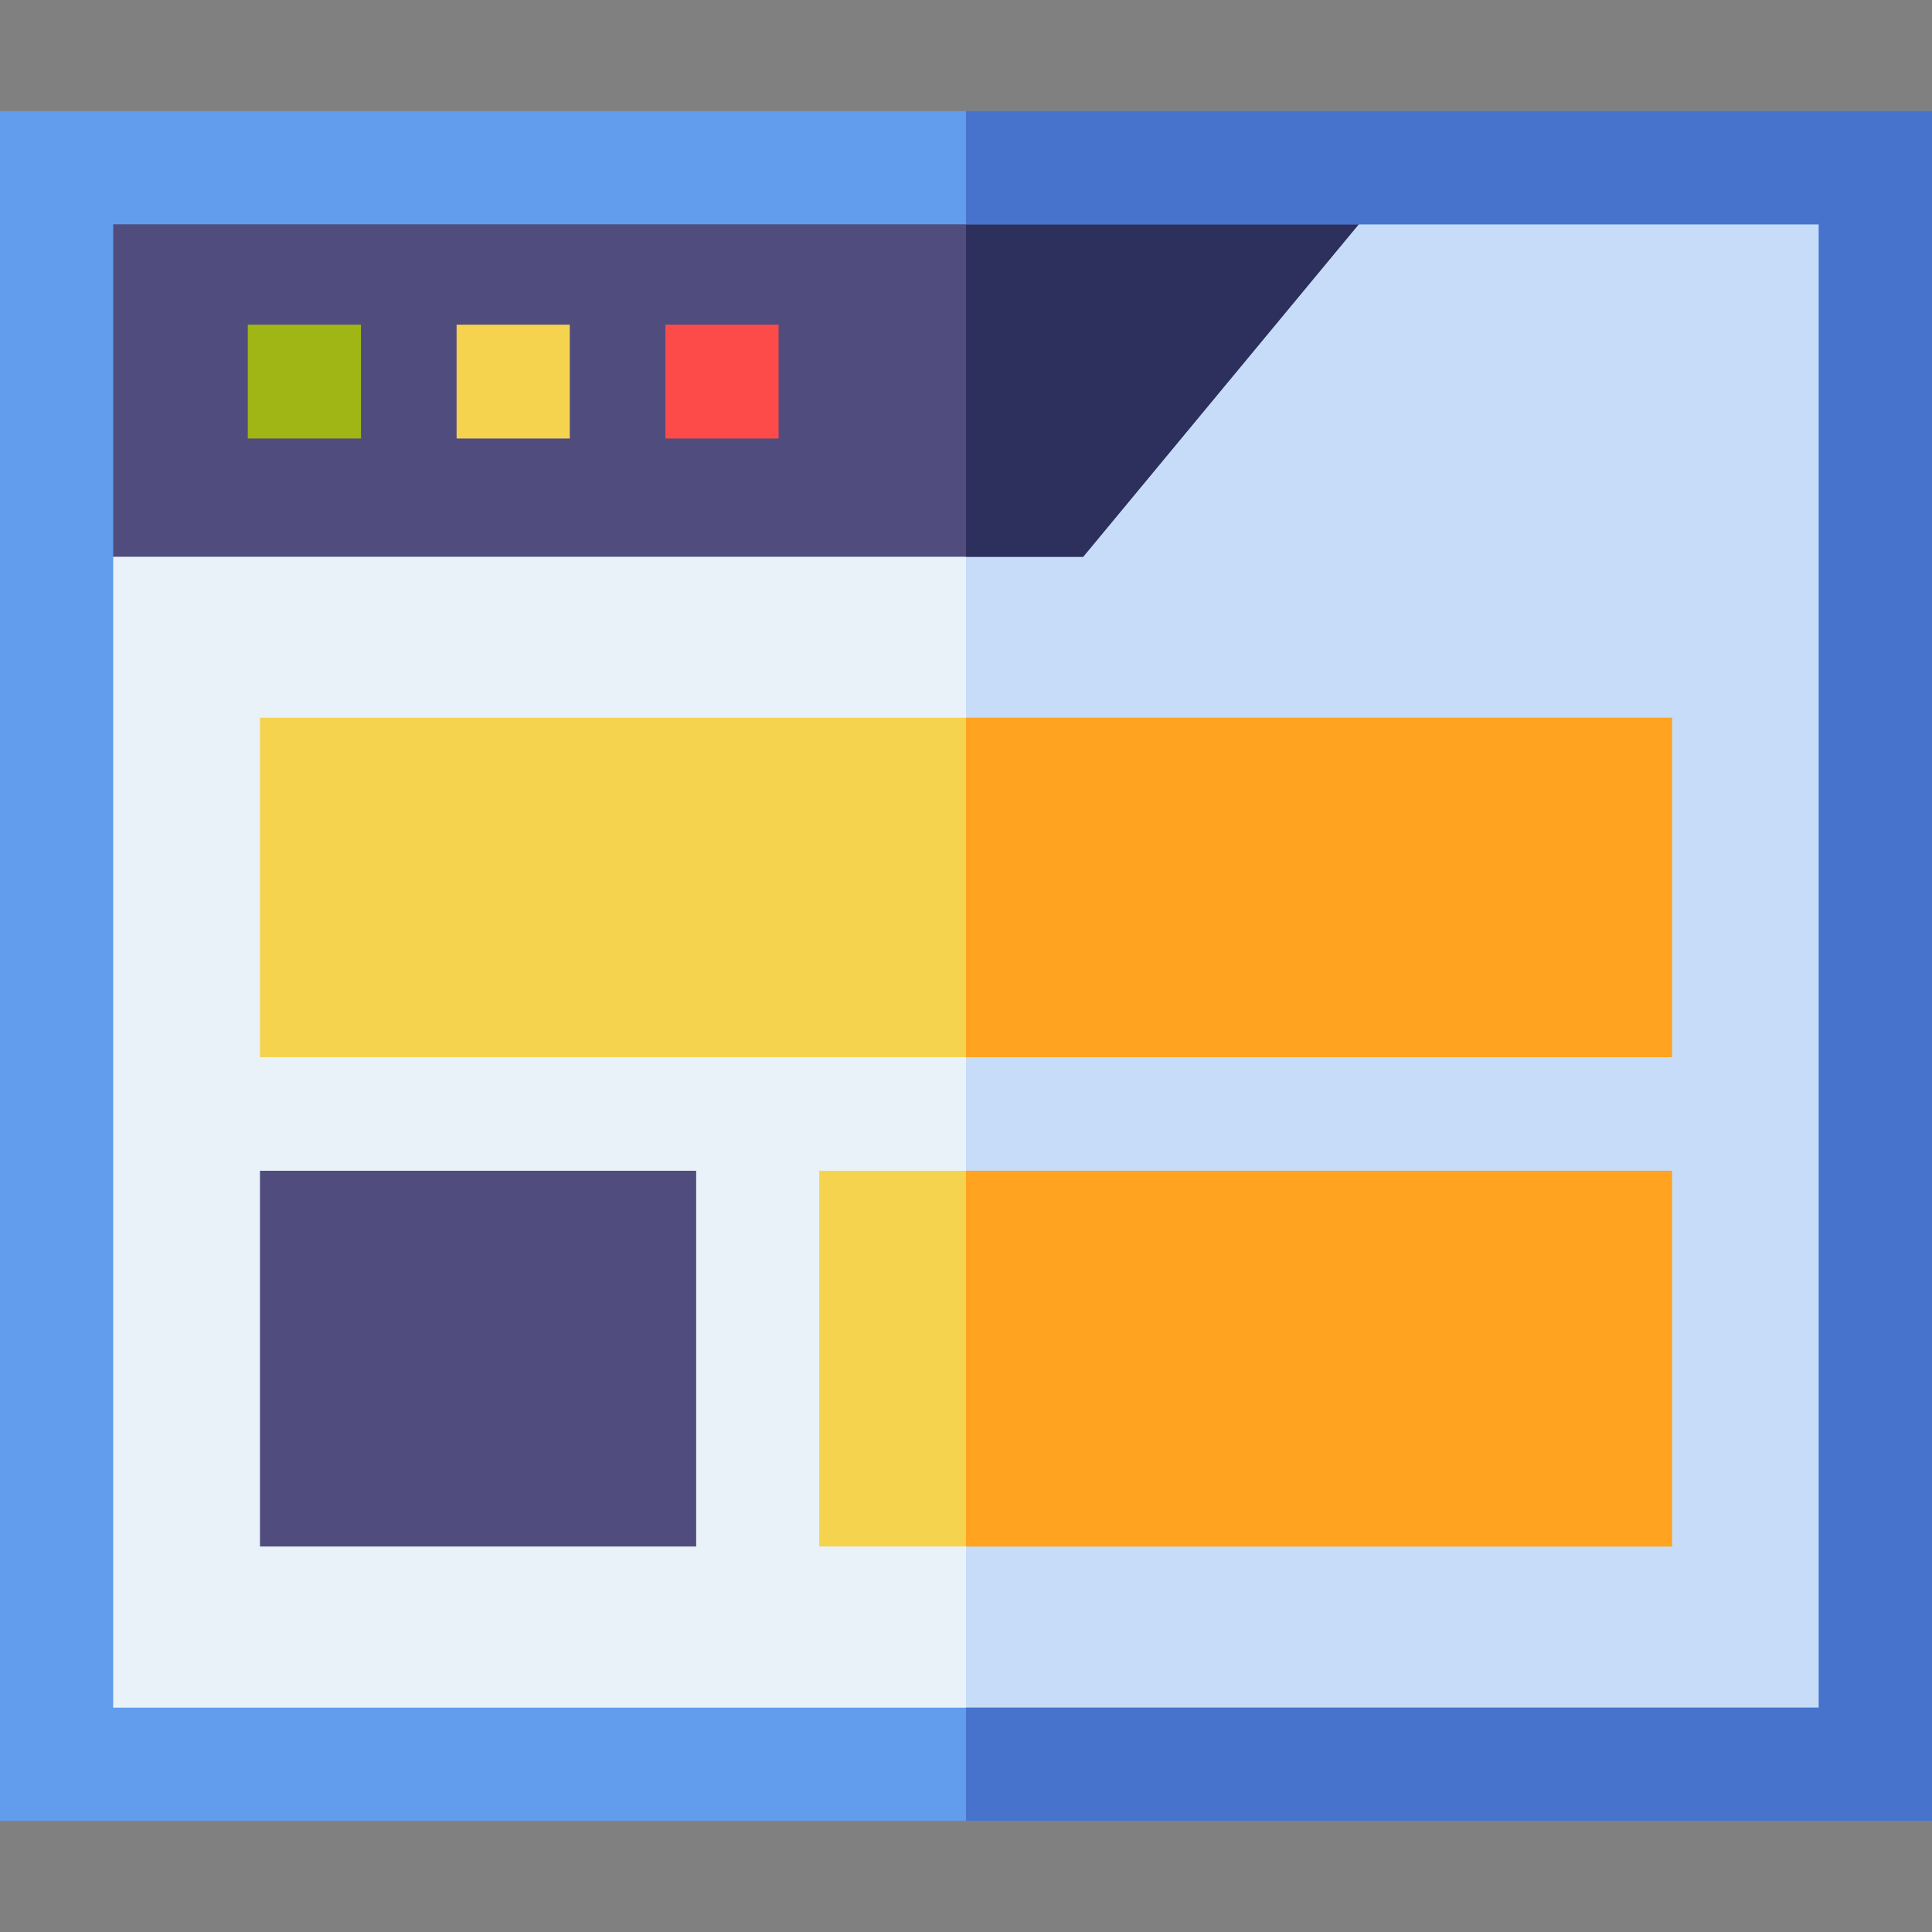
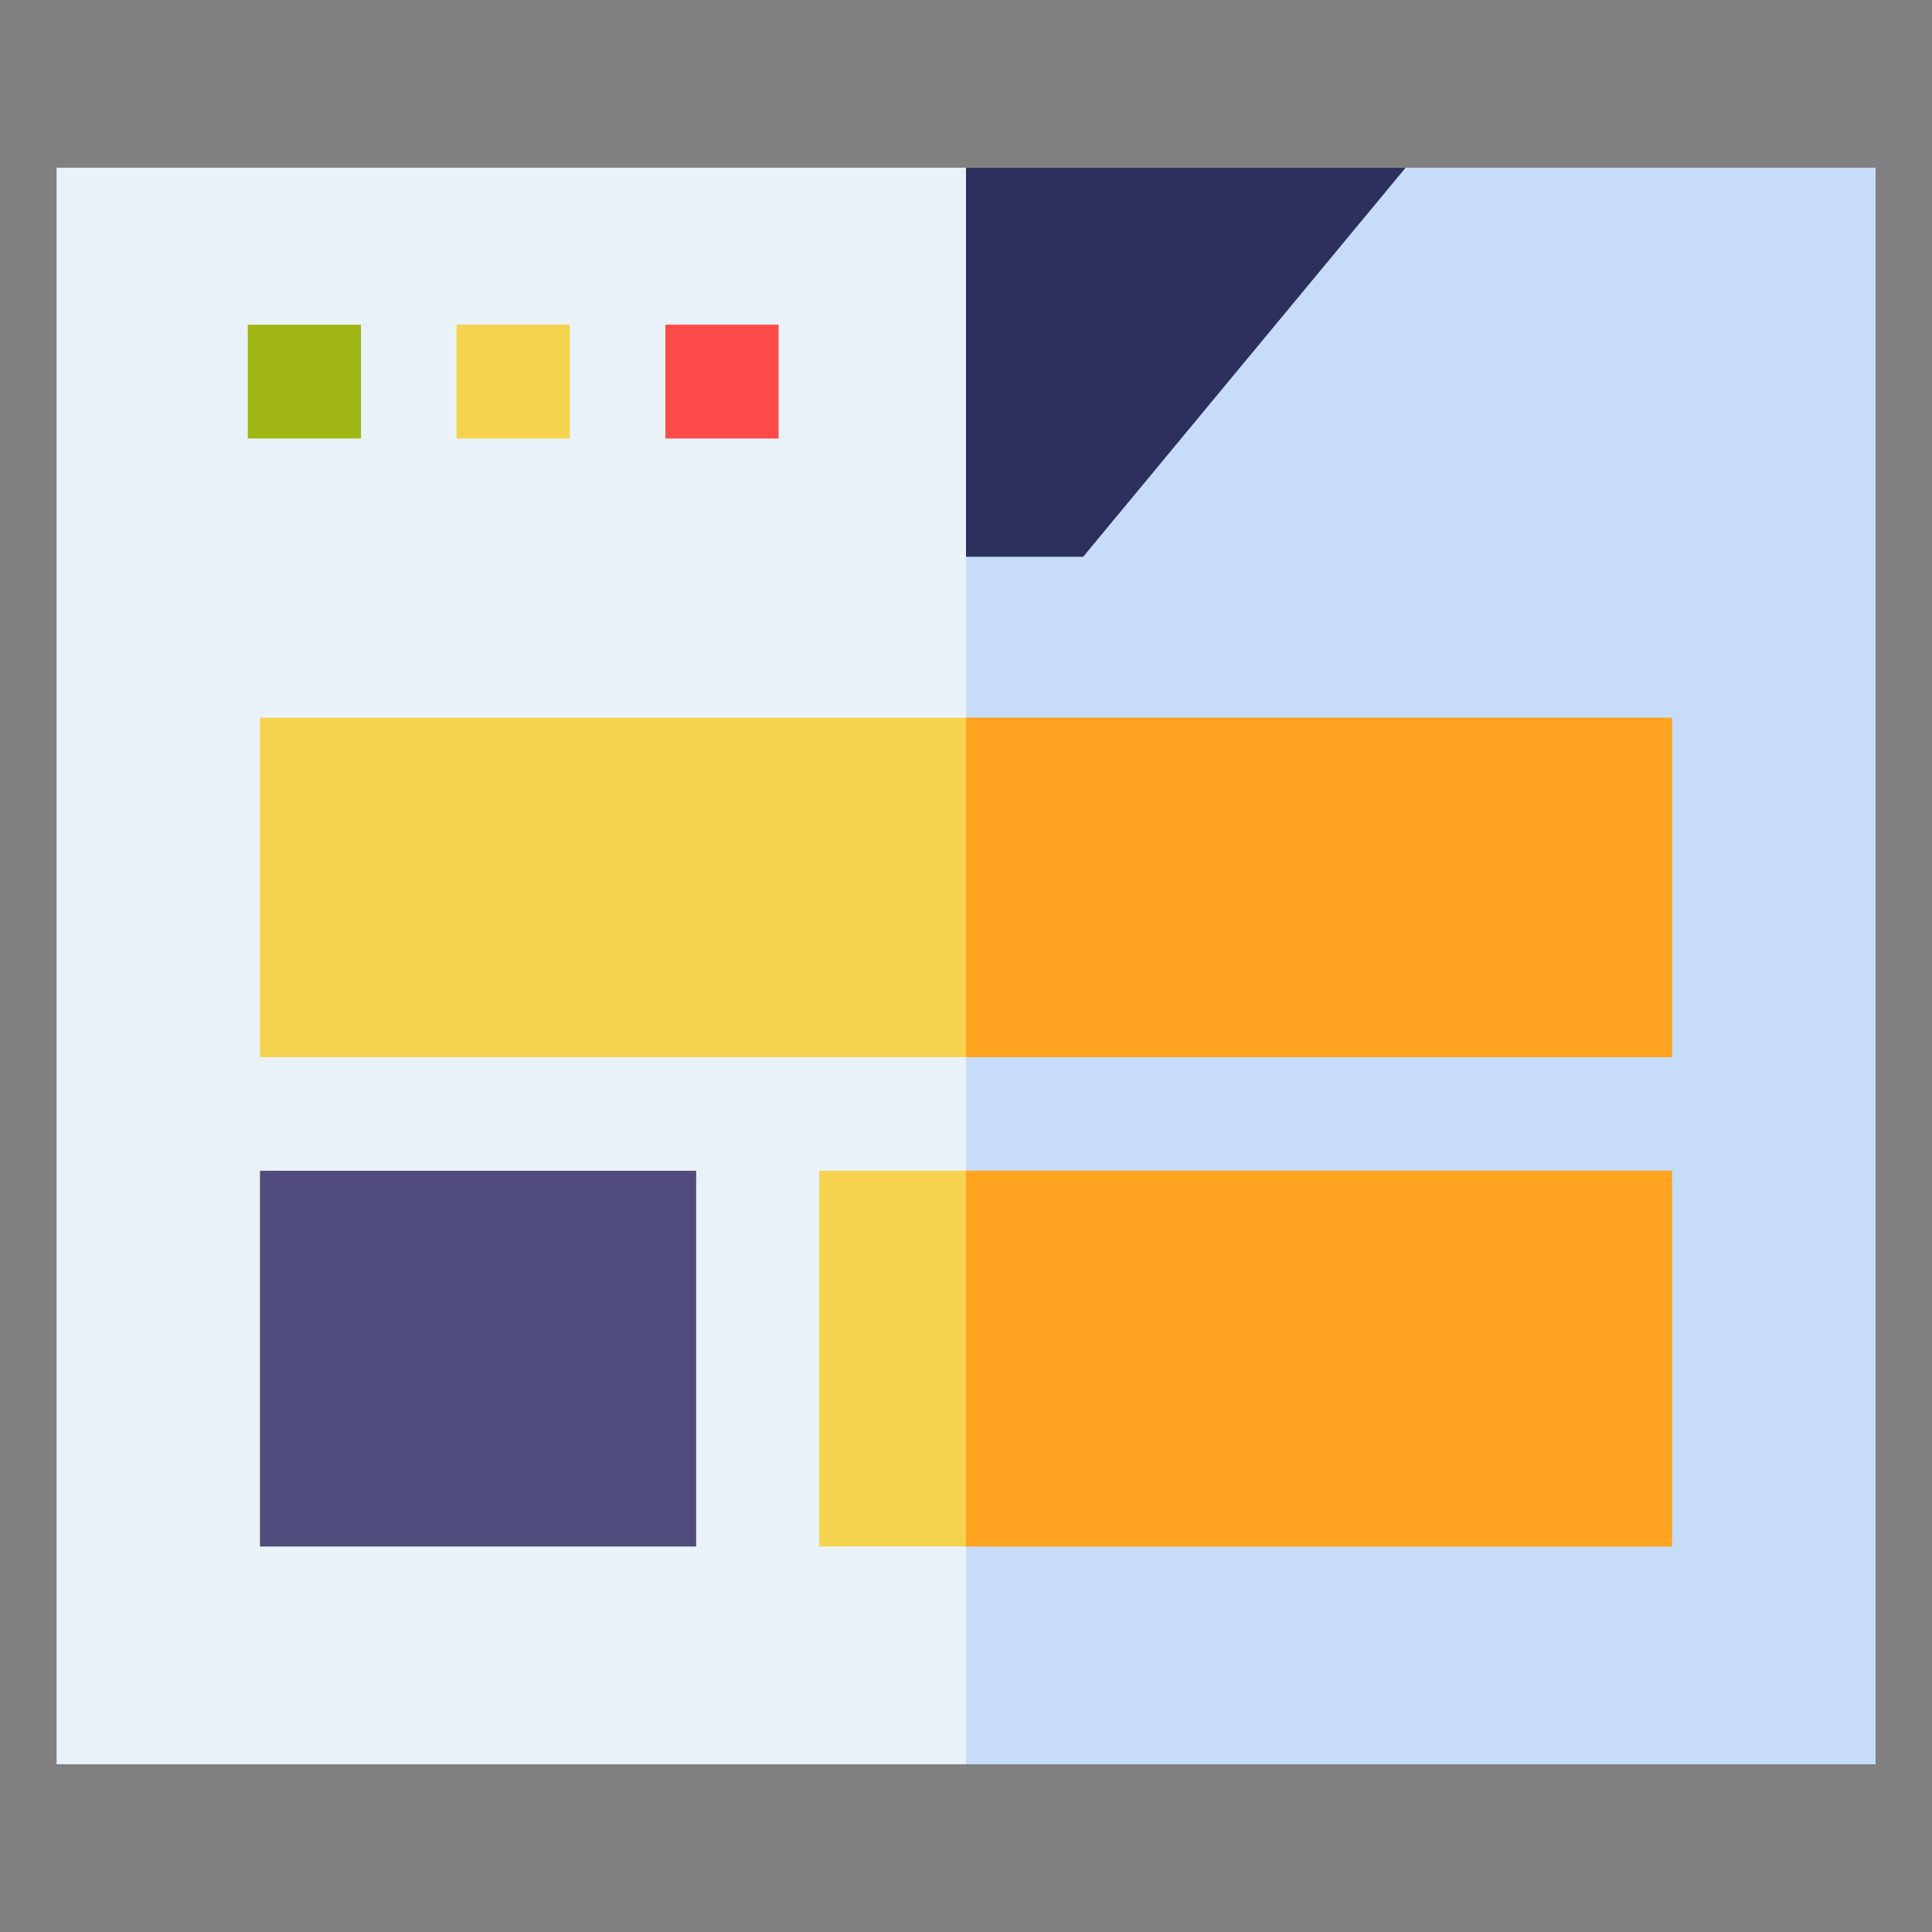
<svg xmlns="http://www.w3.org/2000/svg" id="Capa_1" enable-background="new 0 0 512 512" height="512" viewBox="0 0 512 512" width="512">
  <rect x="0" y="0" width="512" height="512" fill="#808080" stroke="none" />
  <g>
    <path d="m15 44.45h482v423.1h-482z" fill="#eaf2f9" />
    <path d="m256 44.45h241v423.1h-241z" fill="#c6dcf8" />
-     <path d="m372.5 44.45-85.45 103.1h-272.05v-103.1z" fill="#514c7e" />
    <path d="m372.5 44.45-85.45 103.1h-31.05v-103.1z" fill="#2d2f5c" />
-     <path d="m0 29.45v453.1h512v-453.1zm482 423.1h-452v-393.1h452z" fill="#619ced" />
    <path d="m65.667 86.042h30v30.167h-30z" fill="#9fb615" />
    <path d="m121 86.042h30v30.167h-30z" fill="#f5d34f" />
    <path d="m176.333 86.042h30v30.167h-30z" fill="#fd4b49" />
-     <path d="m512 29.45v453.1h-256v-30h226v-393.1h-226v-30z" fill="#4773cc" />
    <g>
      <path d="m68.89 190.2h374.22v89.96h-374.22z" fill="#f5d34f" />
      <path d="m68.892 310.265h115.599v99.576h-115.599z" fill="#514c7e" />
      <path d="m217.11 310.26h226v99.58h-226z" fill="#f5d34f" />
    </g>
    <g fill="#ffa320">
      <path d="m256 190.2h187.11v89.96h-187.11z" />
      <path d="m256 310.26h187.11v99.58h-187.11z" />
    </g>
  </g>
</svg>